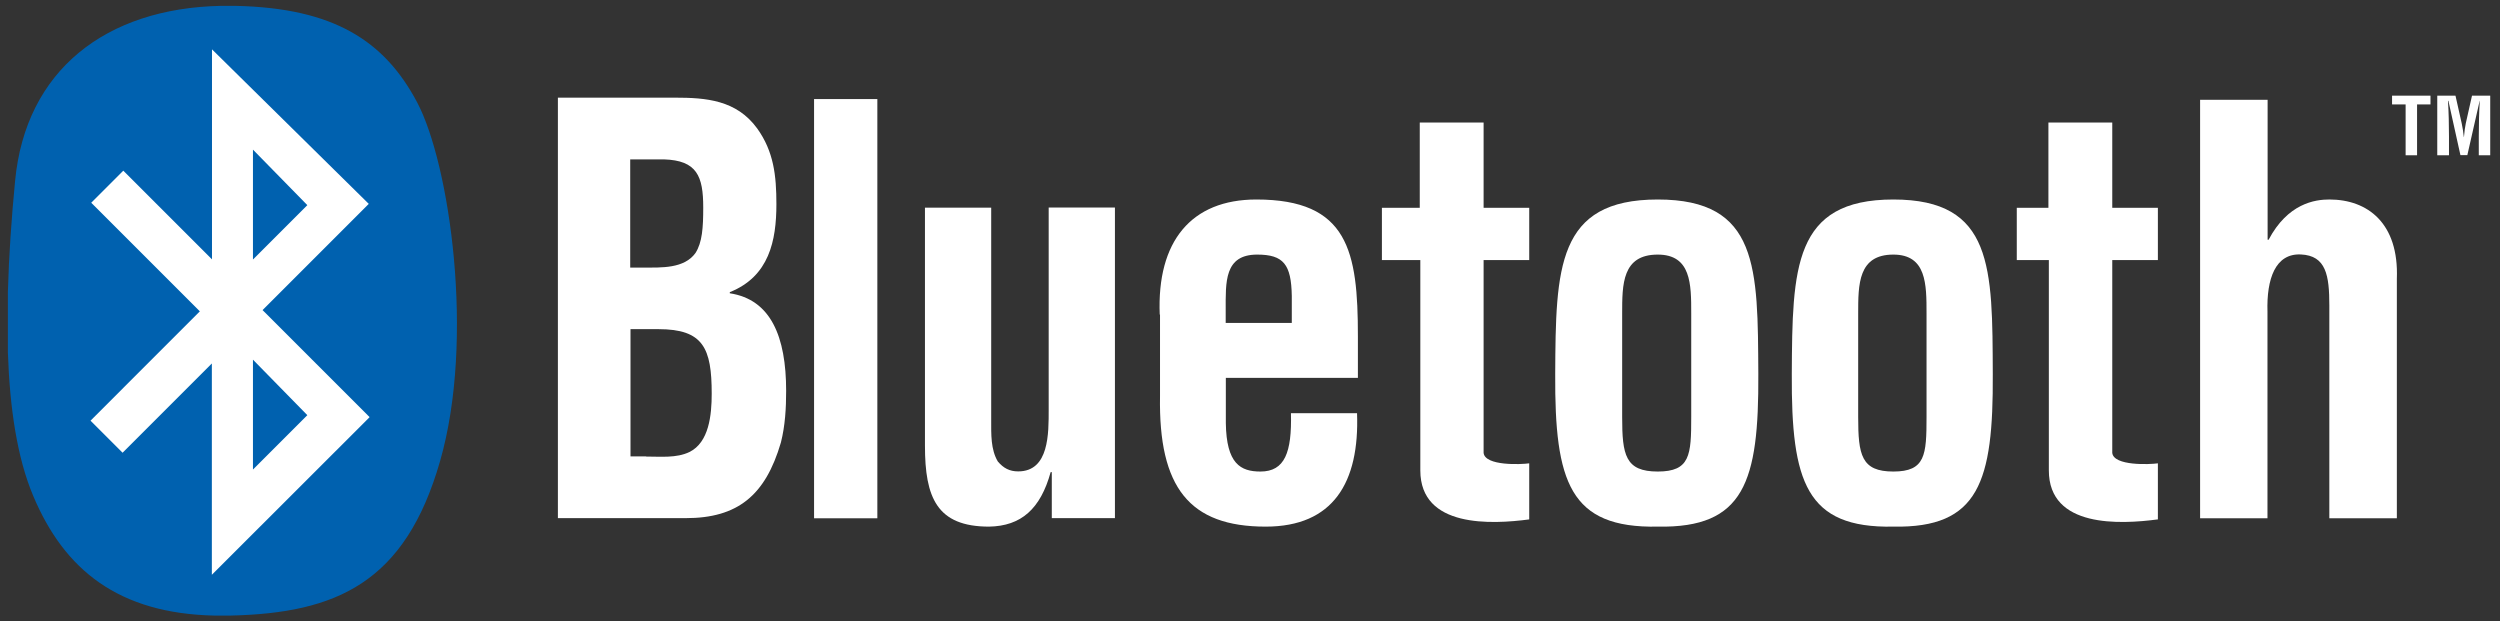
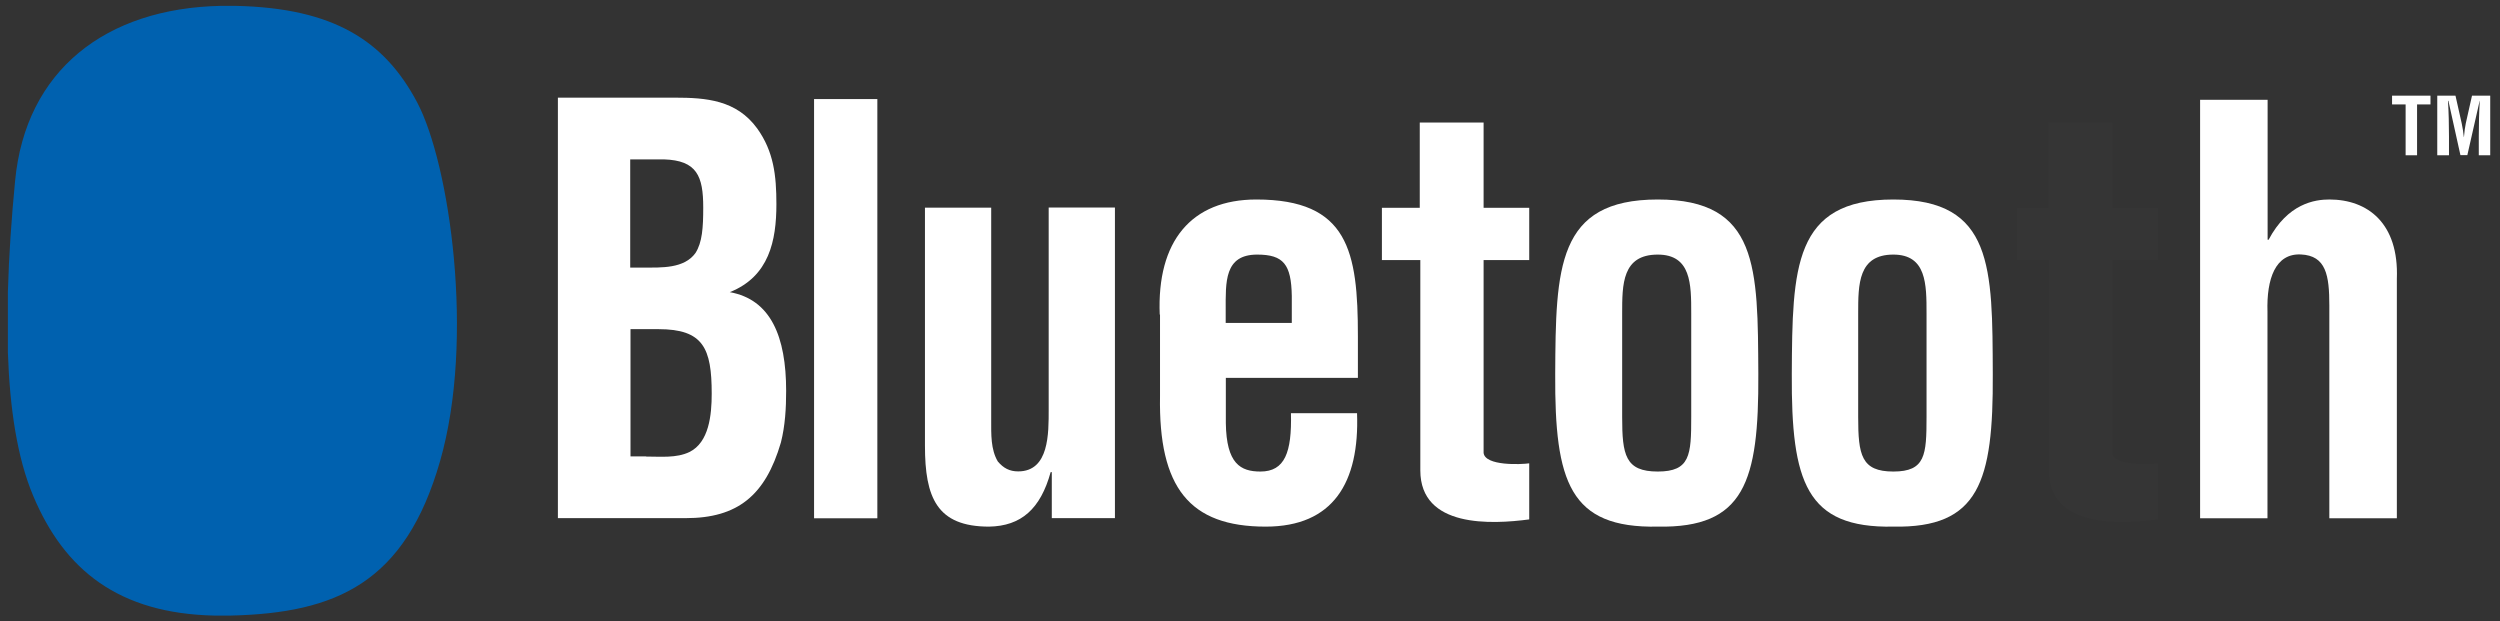
<svg xmlns="http://www.w3.org/2000/svg" width="177" height="44" viewBox="0 0 177 44" fill="none">
  <rect x="0" y="0" width="177" height="44" fill="#333333" stroke="none" />
  <g clip-path="url(#clip0_826_118039)">
    <path fill-rule="evenodd" clip-rule="evenodd" d="M39.499 36.694V6.914H47.779C49.979 6.914 52.139 7.074 53.609 9.094C54.779 10.724 54.969 12.424 54.969 14.454C54.969 17.034 54.459 19.574 51.669 20.684V20.764C54.569 21.204 55.659 23.824 55.659 27.674C55.659 28.904 55.589 30.134 55.289 31.324C54.189 35.094 52.209 36.684 48.549 36.684H39.499V36.694ZM45.579 18.944C46.829 18.944 48.439 19.024 49.239 17.914C49.719 17.164 49.789 16.124 49.789 14.694C49.789 12.474 49.349 11.354 46.999 11.284H44.619V18.944H45.569H45.579ZM45.729 32.324C46.789 32.324 47.889 32.444 48.809 32.004C50.199 31.324 50.389 29.384 50.389 27.874C50.389 24.654 49.799 23.304 46.619 23.304H44.639V32.314H45.739L45.729 32.324Z" fill="white" fill-opacity="0.01" />
-     <path fill-rule="evenodd" clip-rule="evenodd" d="M39.499 36.694V6.914H47.779C49.979 6.914 52.139 7.074 53.609 9.094C54.779 10.724 54.969 12.424 54.969 14.454C54.969 17.034 54.459 19.574 51.669 20.684V20.764C54.569 21.204 55.659 23.824 55.659 27.674C55.659 28.904 55.589 30.134 55.289 31.324C54.189 35.094 52.209 36.684 48.549 36.684H39.499V36.694ZM45.579 18.944C46.829 18.944 48.439 19.024 49.239 17.914C49.719 17.164 49.789 16.124 49.789 14.694C49.789 12.474 49.349 11.354 46.999 11.284H44.619V18.944H45.569H45.579ZM45.729 32.324C46.789 32.324 47.889 32.444 48.809 32.004C50.199 31.324 50.389 29.384 50.389 27.874C50.389 24.654 49.799 23.304 46.619 23.304H44.639V32.314H45.739L45.729 32.324Z" fill="white" />
+     <path fill-rule="evenodd" clip-rule="evenodd" d="M39.499 36.694V6.914H47.779C49.979 6.914 52.139 7.074 53.609 9.094C54.779 10.724 54.969 12.424 54.969 14.454C54.969 17.034 54.459 19.574 51.669 20.684C54.569 21.204 55.659 23.824 55.659 27.674C55.659 28.904 55.589 30.134 55.289 31.324C54.189 35.094 52.209 36.684 48.549 36.684H39.499V36.694ZM45.579 18.944C46.829 18.944 48.439 19.024 49.239 17.914C49.719 17.164 49.789 16.124 49.789 14.694C49.789 12.474 49.349 11.354 46.999 11.284H44.619V18.944H45.569H45.579ZM45.729 32.324C46.789 32.324 47.889 32.444 48.809 32.004C50.199 31.324 50.389 29.384 50.389 27.874C50.389 24.654 49.799 23.304 46.619 23.304H44.639V32.314H45.739L45.729 32.324Z" fill="white" />
    <path fill-rule="evenodd" clip-rule="evenodd" d="M57.636 7.014H62.116V36.694H57.636V7.014Z" fill="white" fill-opacity="0.01" />
    <path fill-rule="evenodd" clip-rule="evenodd" d="M57.636 7.014H62.116V36.694H57.636V7.014Z" fill="white" />
    <path fill-rule="evenodd" clip-rule="evenodd" d="M74.457 33.425H74.387C73.667 36.035 72.297 37.245 70.027 37.285C66.317 37.285 65.487 35.215 65.487 31.555V14.705H70.177V29.755C70.177 30.725 70.137 31.825 70.647 32.675C71.047 33.145 71.477 33.375 72.087 33.375C74.287 33.375 74.247 30.685 74.247 28.965V14.695H78.937V36.685H74.467V33.415L74.457 33.425Z" fill="white" fill-opacity="0.01" />
    <path fill-rule="evenodd" clip-rule="evenodd" d="M74.457 33.425H74.387C73.667 36.035 72.297 37.245 70.027 37.285C66.317 37.285 65.487 35.215 65.487 31.555V14.705H70.177V29.755C70.177 30.725 70.137 31.825 70.647 32.675C71.047 33.145 71.477 33.375 72.087 33.375C74.287 33.375 74.247 30.685 74.247 28.965V14.695H78.937V36.685H74.467V33.415L74.457 33.425Z" fill="white" />
    <path fill-rule="evenodd" clip-rule="evenodd" d="M82.109 22.275C81.899 17.085 84.339 14.125 88.949 14.125C95.459 14.125 96.139 17.785 96.139 23.795V26.755H86.789V29.955C86.829 32.835 87.829 33.385 89.239 33.385C90.969 33.385 91.469 32.025 91.399 29.255H96.079C96.259 34.165 94.389 37.285 89.609 37.285C84.209 37.285 82.019 34.515 82.129 28.045V22.275H82.109ZM91.459 22.855V20.945C91.419 18.725 90.879 18.025 89.009 18.025C86.669 18.025 86.779 19.975 86.779 21.965V22.865H91.459V22.855Z" fill="white" fill-opacity="0.01" />
    <path fill-rule="evenodd" clip-rule="evenodd" d="M82.109 22.275C81.899 17.085 84.339 14.125 88.949 14.125C95.459 14.125 96.139 17.785 96.139 23.795V26.755H86.789V29.955C86.829 32.835 87.829 33.385 89.239 33.385C90.969 33.385 91.469 32.025 91.399 29.255H96.079C96.259 34.165 94.389 37.285 89.609 37.285C84.209 37.285 82.019 34.515 82.129 28.045V22.275H82.109ZM91.459 22.855V20.945C91.419 18.725 90.879 18.025 89.009 18.025C86.669 18.025 86.779 19.975 86.779 21.965V22.865H91.459V22.855Z" fill="white" />
-     <path fill-rule="evenodd" clip-rule="evenodd" d="M108.269 36.774C105.619 37.124 100.559 37.394 100.559 33.304V18.414H97.839V14.714H100.519V8.674H105.039V14.714H108.269V18.414H105.039V32.064C105.139 33.004 107.719 32.884 108.269 32.804V36.784V36.774Z" fill="white" fill-opacity="0.01" />
    <path fill-rule="evenodd" clip-rule="evenodd" d="M108.269 36.774C105.619 37.124 100.559 37.394 100.559 33.304V18.414H97.839V14.714H100.519V8.674H105.039V14.714H108.269V18.414H105.039V32.064C105.139 33.004 107.719 32.884 108.269 32.804V36.784V36.774Z" fill="white" />
    <path fill-rule="evenodd" clip-rule="evenodd" d="M110.109 26.485C110.149 18.965 110.219 14.125 117.369 14.125C124.519 14.125 124.449 18.955 124.489 26.485C124.529 34.125 123.499 37.395 117.369 37.285C111.129 37.405 110.069 34.125 110.109 26.485ZM114.849 29.525C114.849 32.215 115.069 33.385 117.369 33.385C119.669 33.385 119.739 32.215 119.739 29.525V22.195C119.739 20.125 119.739 18.025 117.369 18.025C114.849 18.025 114.849 20.125 114.849 22.195V29.525Z" fill="white" fill-opacity="0.01" />
    <path fill-rule="evenodd" clip-rule="evenodd" d="M110.109 26.485C110.149 18.965 110.219 14.125 117.369 14.125C124.519 14.125 124.449 18.955 124.489 26.485C124.529 34.125 123.499 37.395 117.369 37.285C111.129 37.405 110.069 34.125 110.109 26.485ZM114.849 29.525C114.849 32.215 115.069 33.385 117.369 33.385C119.669 33.385 119.739 32.215 119.739 29.525V22.195C119.739 20.125 119.739 18.025 117.369 18.025C114.849 18.025 114.849 20.125 114.849 22.195V29.525Z" fill="white" />
-     <path fill-rule="evenodd" clip-rule="evenodd" d="M126.859 26.485C126.899 18.965 126.969 14.125 134.049 14.125C141.129 14.125 141.059 18.955 141.089 26.485C141.129 34.125 140.109 37.395 134.049 37.285C127.869 37.405 126.819 34.125 126.859 26.485ZM131.559 29.525C131.559 32.215 131.779 33.385 134.049 33.385C136.319 33.385 136.399 32.215 136.399 29.525V22.195C136.399 20.125 136.399 18.025 134.049 18.025C131.559 18.025 131.559 20.125 131.559 22.195V29.525Z" fill="white" fill-opacity="0.01" />
    <path fill-rule="evenodd" clip-rule="evenodd" d="M126.859 26.485C126.899 18.965 126.969 14.125 134.049 14.125C141.129 14.125 141.059 18.955 141.089 26.485C141.129 34.125 140.109 37.395 134.049 37.285C127.869 37.405 126.819 34.125 126.859 26.485ZM131.559 29.525C131.559 32.215 131.779 33.385 134.049 33.385C136.319 33.385 136.399 32.215 136.399 29.525V22.195C136.399 20.125 136.399 18.025 134.049 18.025C131.559 18.025 131.559 20.125 131.559 22.195V29.525Z" fill="white" />
    <path fill-rule="evenodd" clip-rule="evenodd" d="M152.768 36.774C150.118 37.124 145.058 37.394 145.058 33.304V18.414H142.788V14.714H145.028V8.674H149.548V14.714H152.778V18.414H149.548V32.064C149.648 33.004 152.228 32.884 152.778 32.804V36.784L152.768 36.774Z" fill="white" fill-opacity="0.01" />
-     <path fill-rule="evenodd" clip-rule="evenodd" d="M152.768 36.774C150.118 37.124 145.058 37.394 145.058 33.304V18.414H142.788V14.714H145.028V8.674H149.548V14.714H152.778V18.414H149.548V32.064C149.648 33.004 152.228 32.884 152.778 32.804V36.784L152.768 36.774Z" fill="white" />
    <path fill-rule="evenodd" clip-rule="evenodd" d="M155.767 36.694V7.064H160.547V16.974H160.617C161.977 14.405 163.887 14.124 164.917 14.124C167.637 14.124 169.847 15.805 169.697 19.735V36.694H164.917V21.645C164.917 19.505 164.697 18.095 162.897 18.015C161.097 17.934 160.467 19.735 160.537 22.075V36.694H155.757H155.767Z" fill="white" fill-opacity="0.01" />
    <path fill-rule="evenodd" clip-rule="evenodd" d="M155.767 36.694V7.064H160.547V16.974H160.617C161.977 14.405 163.887 14.124 164.917 14.124C167.637 14.124 169.847 15.805 169.697 19.735V36.694H164.917V21.645C164.917 19.505 164.697 18.095 162.897 18.015C161.097 17.934 160.467 19.735 160.537 22.075V36.694H155.757H155.767Z" fill="white" />
    <path fill-rule="evenodd" clip-rule="evenodd" d="M169.358 6.773H172.078V7.393H171.128V10.993H170.318V7.393H169.358V6.773Z" fill="white" fill-opacity="0.01" />
    <path fill-rule="evenodd" clip-rule="evenodd" d="M169.358 6.773H172.078V7.393H171.128V10.993H170.318V7.393H169.358V6.773Z" fill="white" />
    <path fill-rule="evenodd" clip-rule="evenodd" d="M173.368 10.993H172.558V6.773H173.848L174.288 8.733C174.358 9.053 174.408 9.383 174.438 9.703H174.448C174.488 9.283 174.518 9.003 174.578 8.733L175.018 6.773H176.308V10.993H175.498V9.663C175.498 8.823 175.518 7.983 175.568 7.143H175.558L174.688 10.983H174.198L173.348 7.143H173.318C173.368 7.983 173.388 8.823 173.388 9.663V10.993H173.368Z" fill="white" fill-opacity="0.01" />
    <path fill-rule="evenodd" clip-rule="evenodd" d="M173.368 10.993H172.558V6.773H173.848L174.288 8.733C174.358 9.053 174.408 9.383 174.438 9.703H174.448C174.488 9.283 174.518 9.003 174.578 8.733L175.018 6.773H176.308V10.993H175.498V9.663C175.498 8.823 175.518 7.983 175.568 7.143H175.558L174.688 10.983H174.198L173.348 7.143H173.318C173.368 7.983 173.388 8.823 173.388 9.663V10.993H173.368Z" fill="white" />
    <path fill-rule="evenodd" clip-rule="evenodd" d="M15.668 0.414C7.468 0.574 1.808 4.994 1.068 12.814C0.818 15.414 0.628 18.074 0.558 20.674V24.944C0.688 28.824 1.198 32.384 2.358 35.124C4.548 40.324 8.368 43.444 15.208 43.584H16.288C23.808 43.414 28.688 41.274 31.158 32.644C33.638 24.014 31.838 11.614 29.538 7.254C27.228 2.894 23.638 0.554 16.628 0.414H15.668Z" fill="#0061AF" />
-     <path fill-rule="evenodd" clip-rule="evenodd" d="M26.159 29.524L18.589 21.954L26.109 14.434L15.009 3.494V18.364L8.729 12.084L6.459 14.354L14.149 22.044L6.409 29.784L8.679 32.054L14.999 25.734V40.694L26.159 29.544V29.524ZM17.909 10.594L21.759 14.524L17.909 18.374V10.594ZM17.909 25.464L21.759 29.394L17.909 33.244V25.464Z" fill="white" />
  </g>
  <defs>
    <clipPath id="clip0_826_118039">
      <rect width="175.75" height="43.17" fill="white" transform="translate(0.558 0.414)" />
    </clipPath>
  </defs>
</svg>